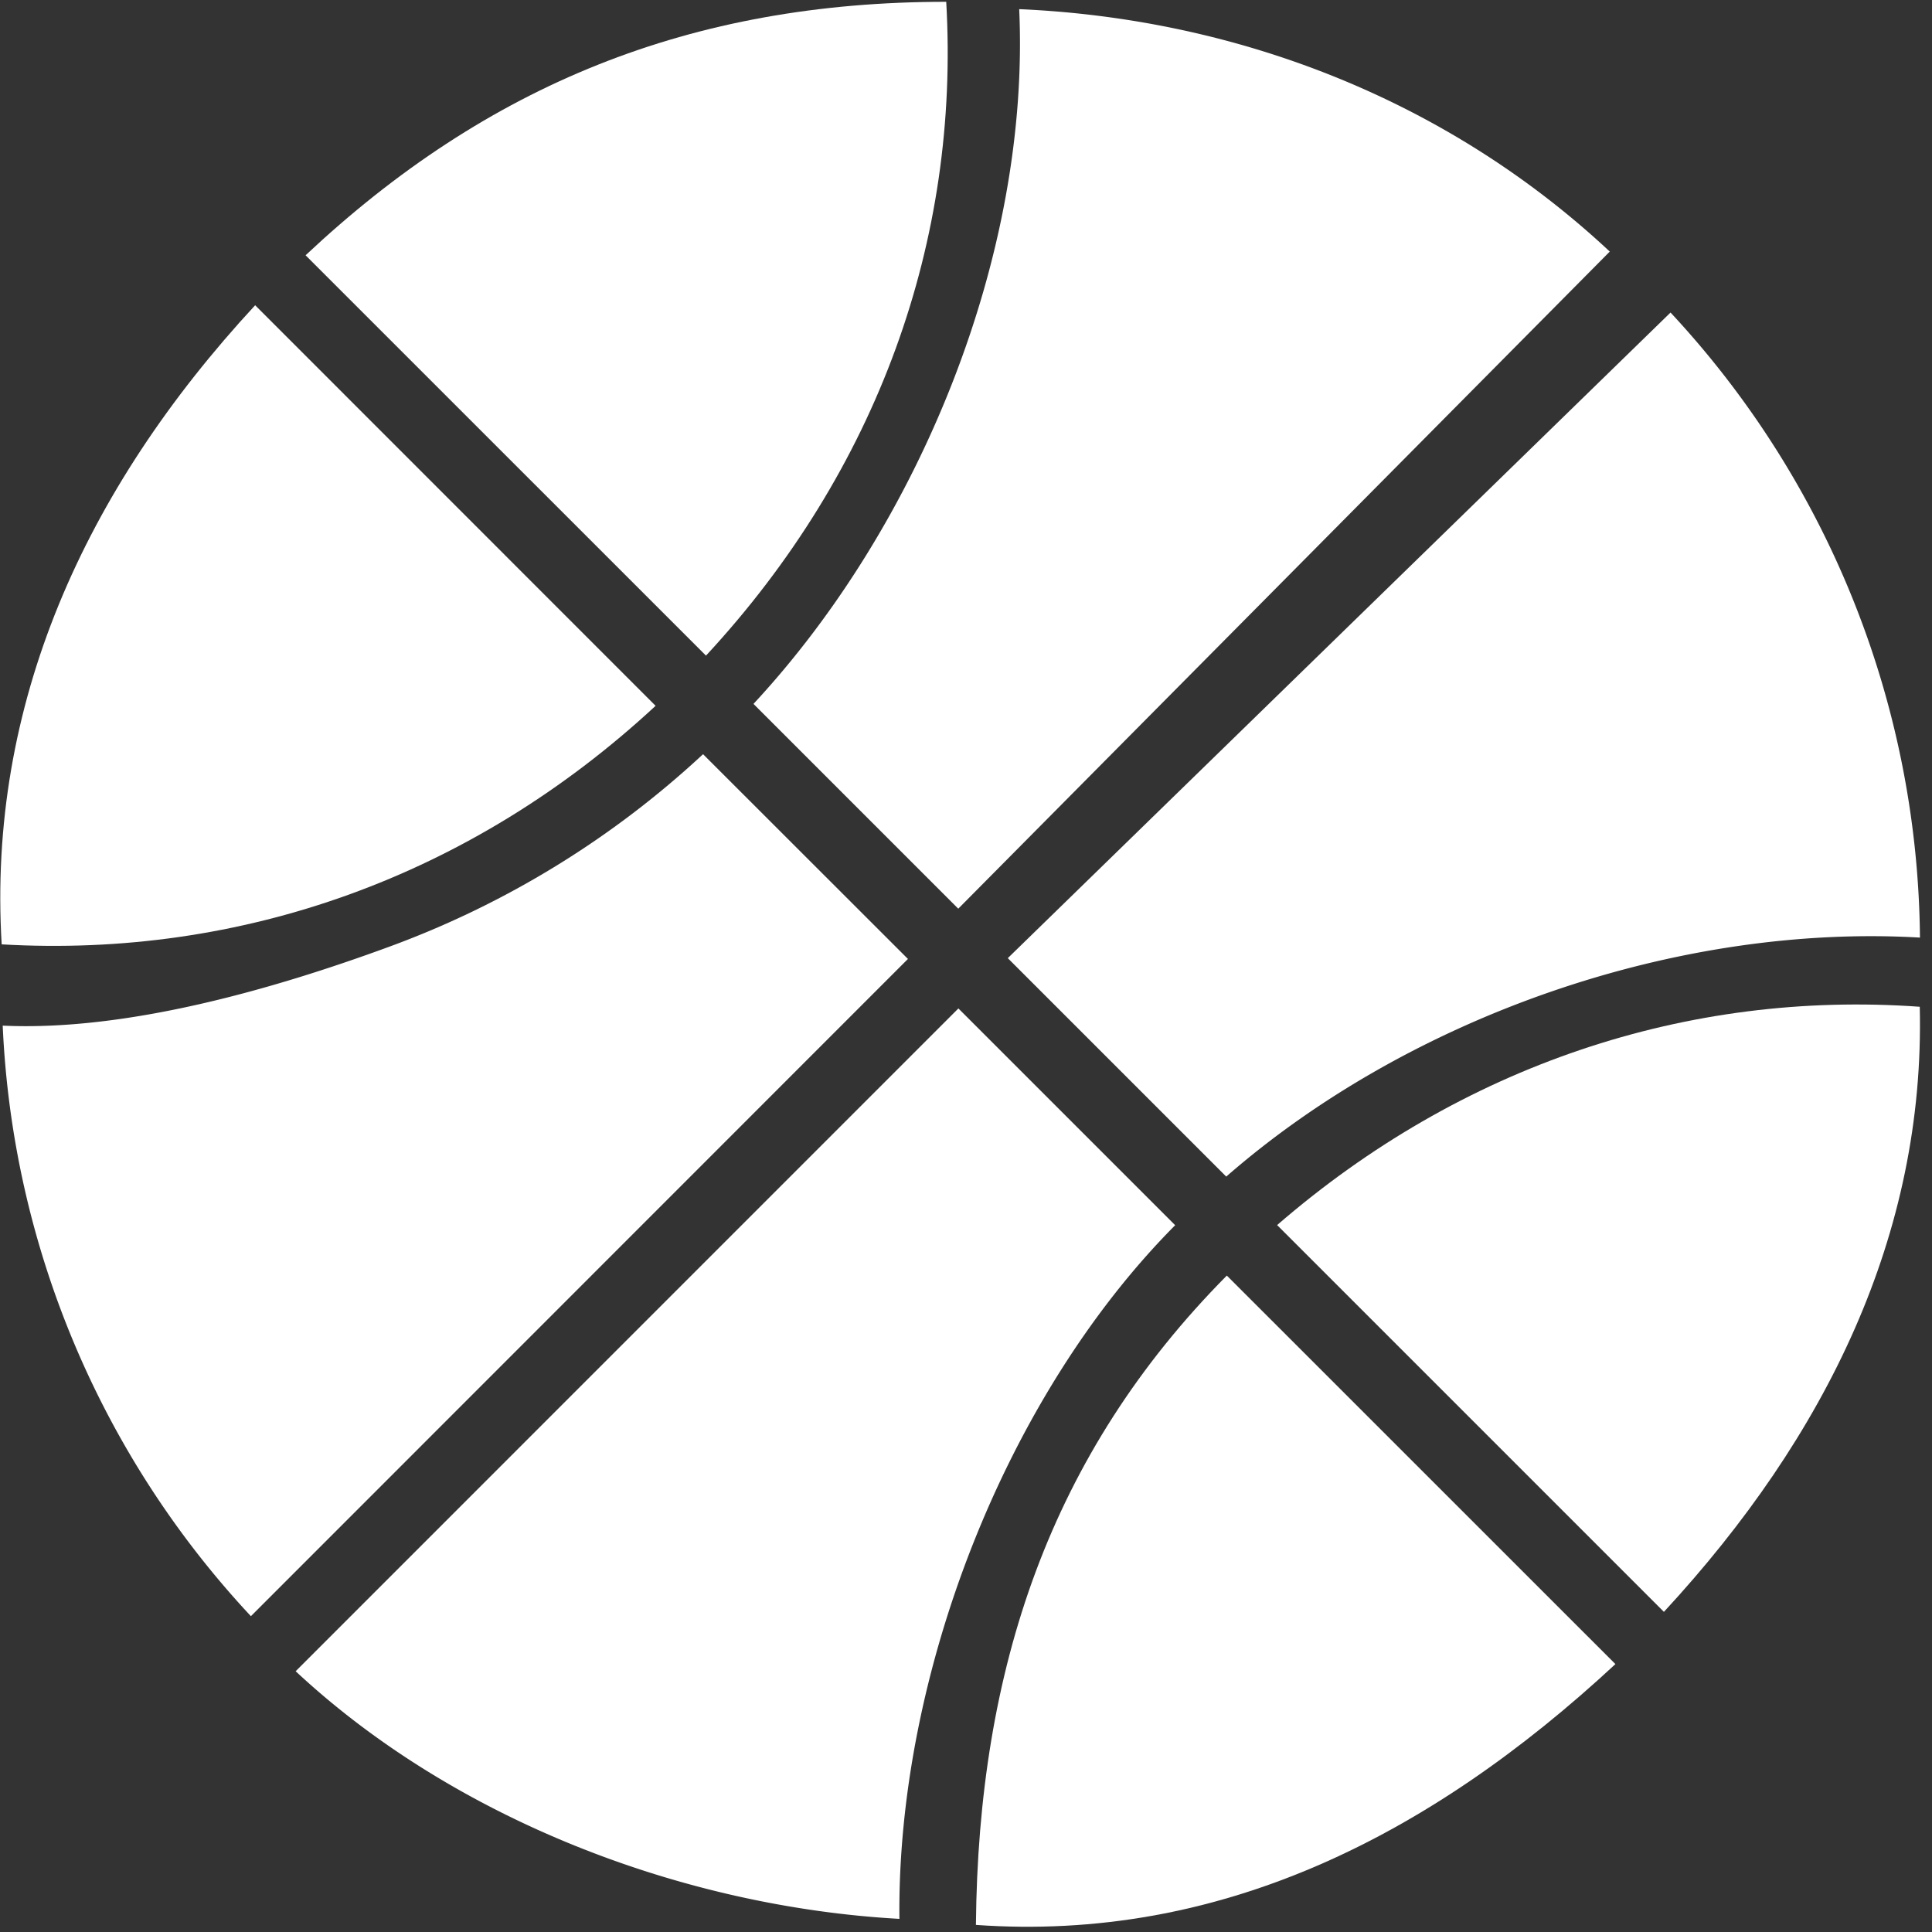
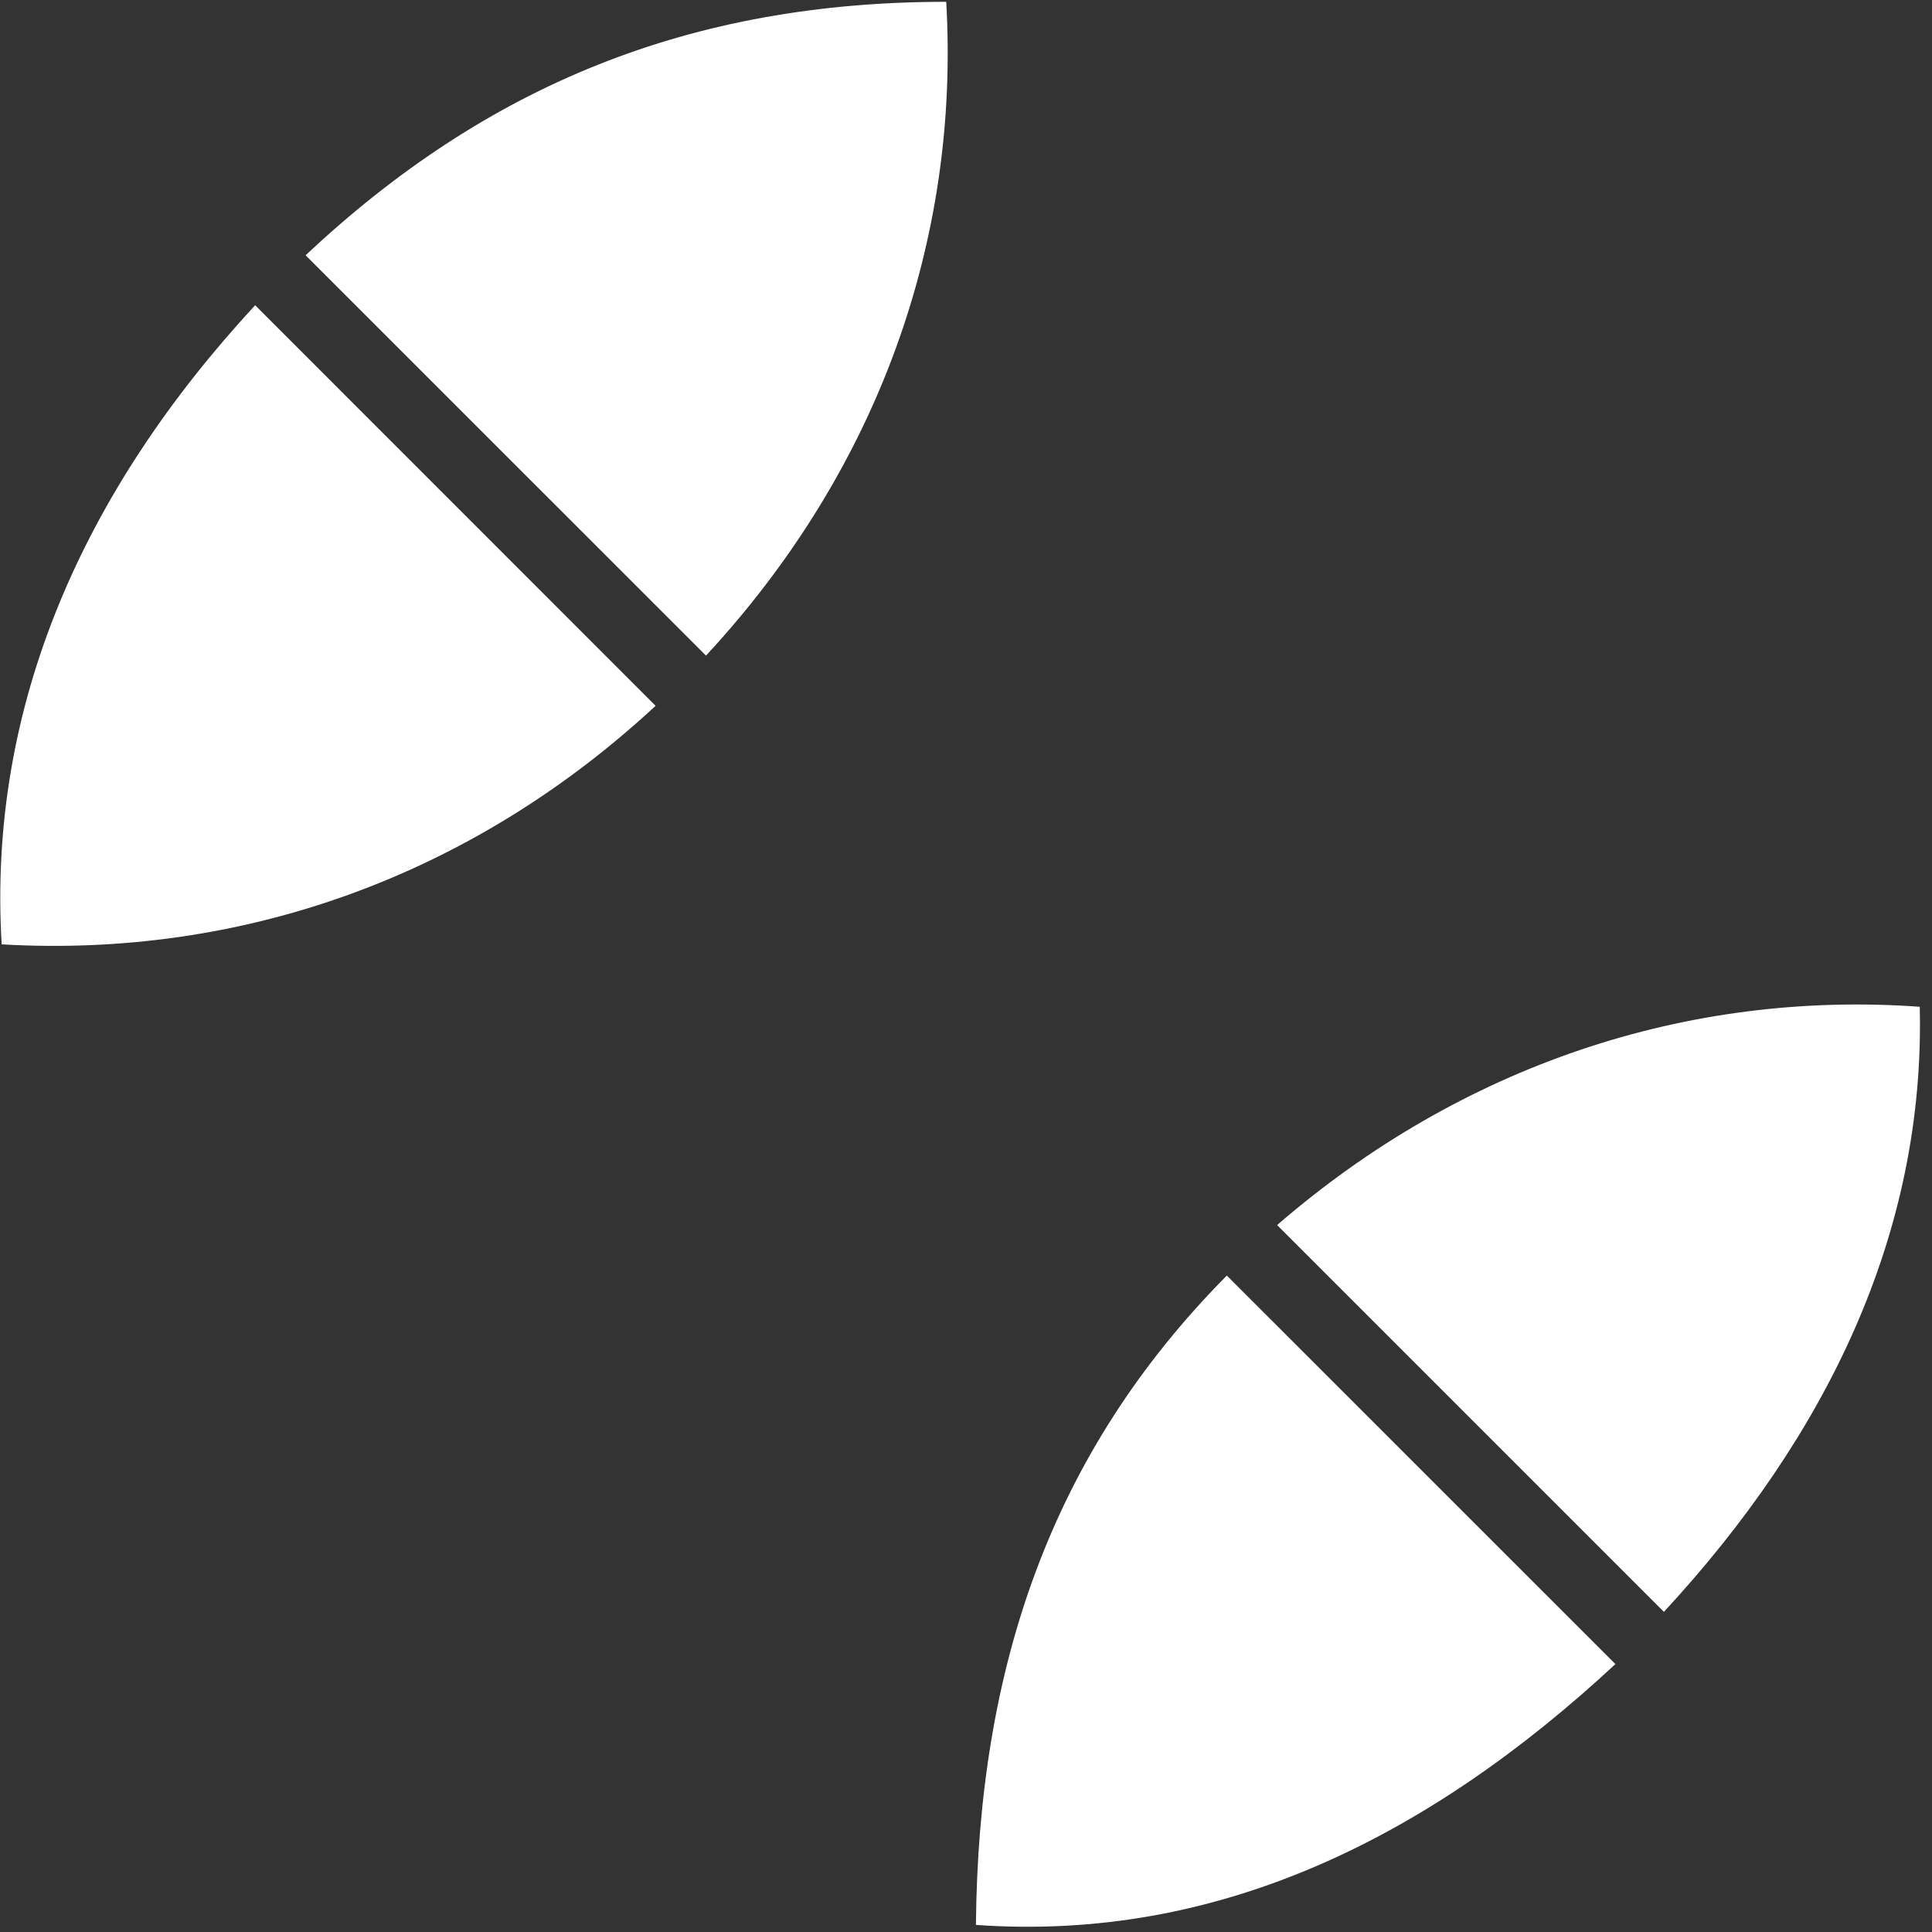
<svg xmlns="http://www.w3.org/2000/svg" viewBox="0 0 30 30">
  <rect x="0" y="0" width="30" height="30" fill="#333333" stroke="none" />
  <g fill="#FFF">
-     <path d="M29.813 14.559c-3.772-.22-7.925 1.226-10.772 3.711l-3.392-3.392L25.94 4.853a14.421 14.421 0 0 1 3.873 9.706zM24.996 3.907L14.88 14.11l-3.18-3.18C14.277 8.157 16 3.957 15.826.142c3.418.15 6.67 1.428 9.17 3.764zm-11.03 25.889c-3.364-.187-6.911-1.547-9.375-3.845l10.291-10.292 3.366 3.366c-2.635 2.652-4.322 6.987-4.282 10.771zm.133-14.906L3.896 25.096a14.36 14.36 0 0 1-3.854-9.17c1.921.089 4.198-.563 6.004-1.226a14.475 14.475 0 0 0 4.871-2.989l3.182 3.18z" />
-     <path d="M10.963 10.18c2.663-2.873 3.944-6.443 3.73-10.152-3.966 0-7.129 1.29-9.948 3.936l6.218 6.217zM3.962 4.74C1.3 7.616-.197 10.955.026 14.664c3.71.215 7.28-1.04 10.154-3.704L3.962 4.74zm21.875 20.289c2.524-2.729 4.057-5.87 3.973-9.396-3.61-.259-7.121.915-9.979 3.39l6.006 6.006zm-6.787-5.222c-2.748 2.773-3.86 6.11-3.896 10.083 3.761.267 7.024-1.352 9.93-4.05l-6.034-6.033z" />
+     <path d="M10.963 10.18c2.663-2.873 3.944-6.443 3.73-10.152-3.966 0-7.129 1.29-9.948 3.936l6.218 6.217zM3.962 4.74C1.3 7.616-.197 10.955.026 14.664c3.71.215 7.28-1.04 10.154-3.704L3.962 4.74zm21.875 20.289c2.524-2.729 4.057-5.87 3.973-9.396-3.61-.259-7.121.915-9.979 3.39l6.006 6.006zm-6.787-5.222c-2.748 2.773-3.86 6.11-3.896 10.083 3.761.267 7.024-1.352 9.93-4.05z" />
  </g>
</svg>